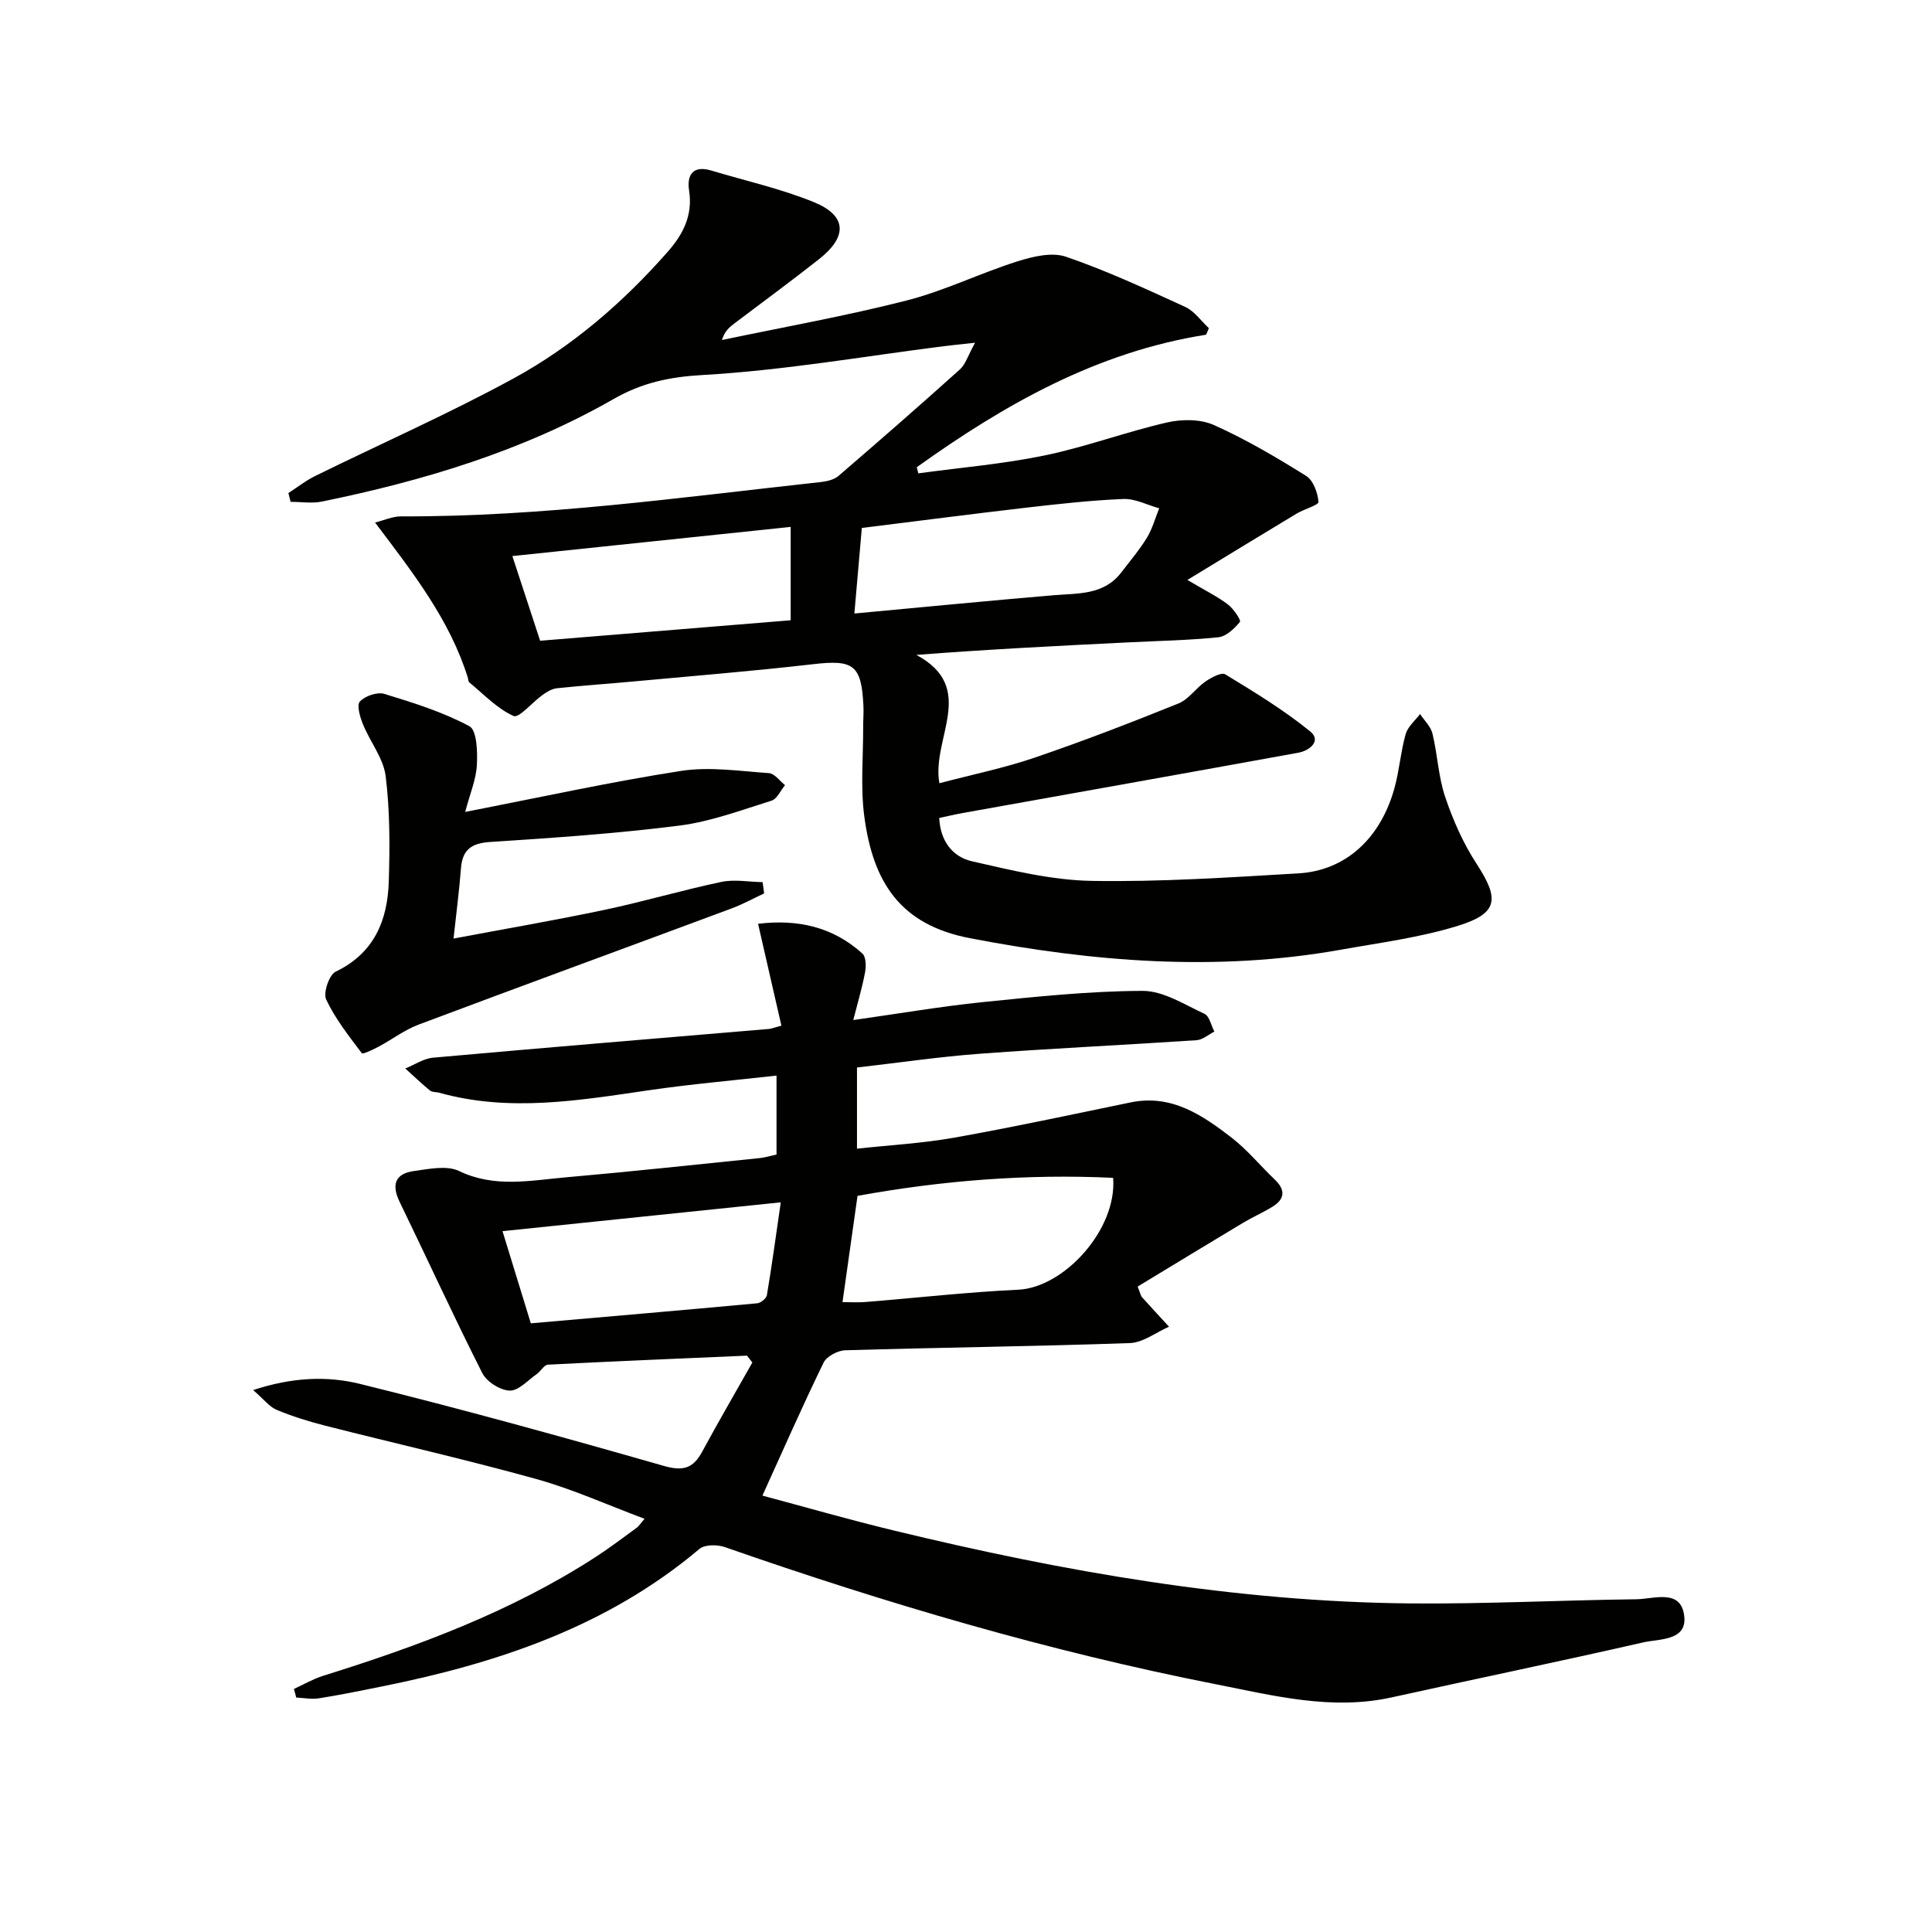
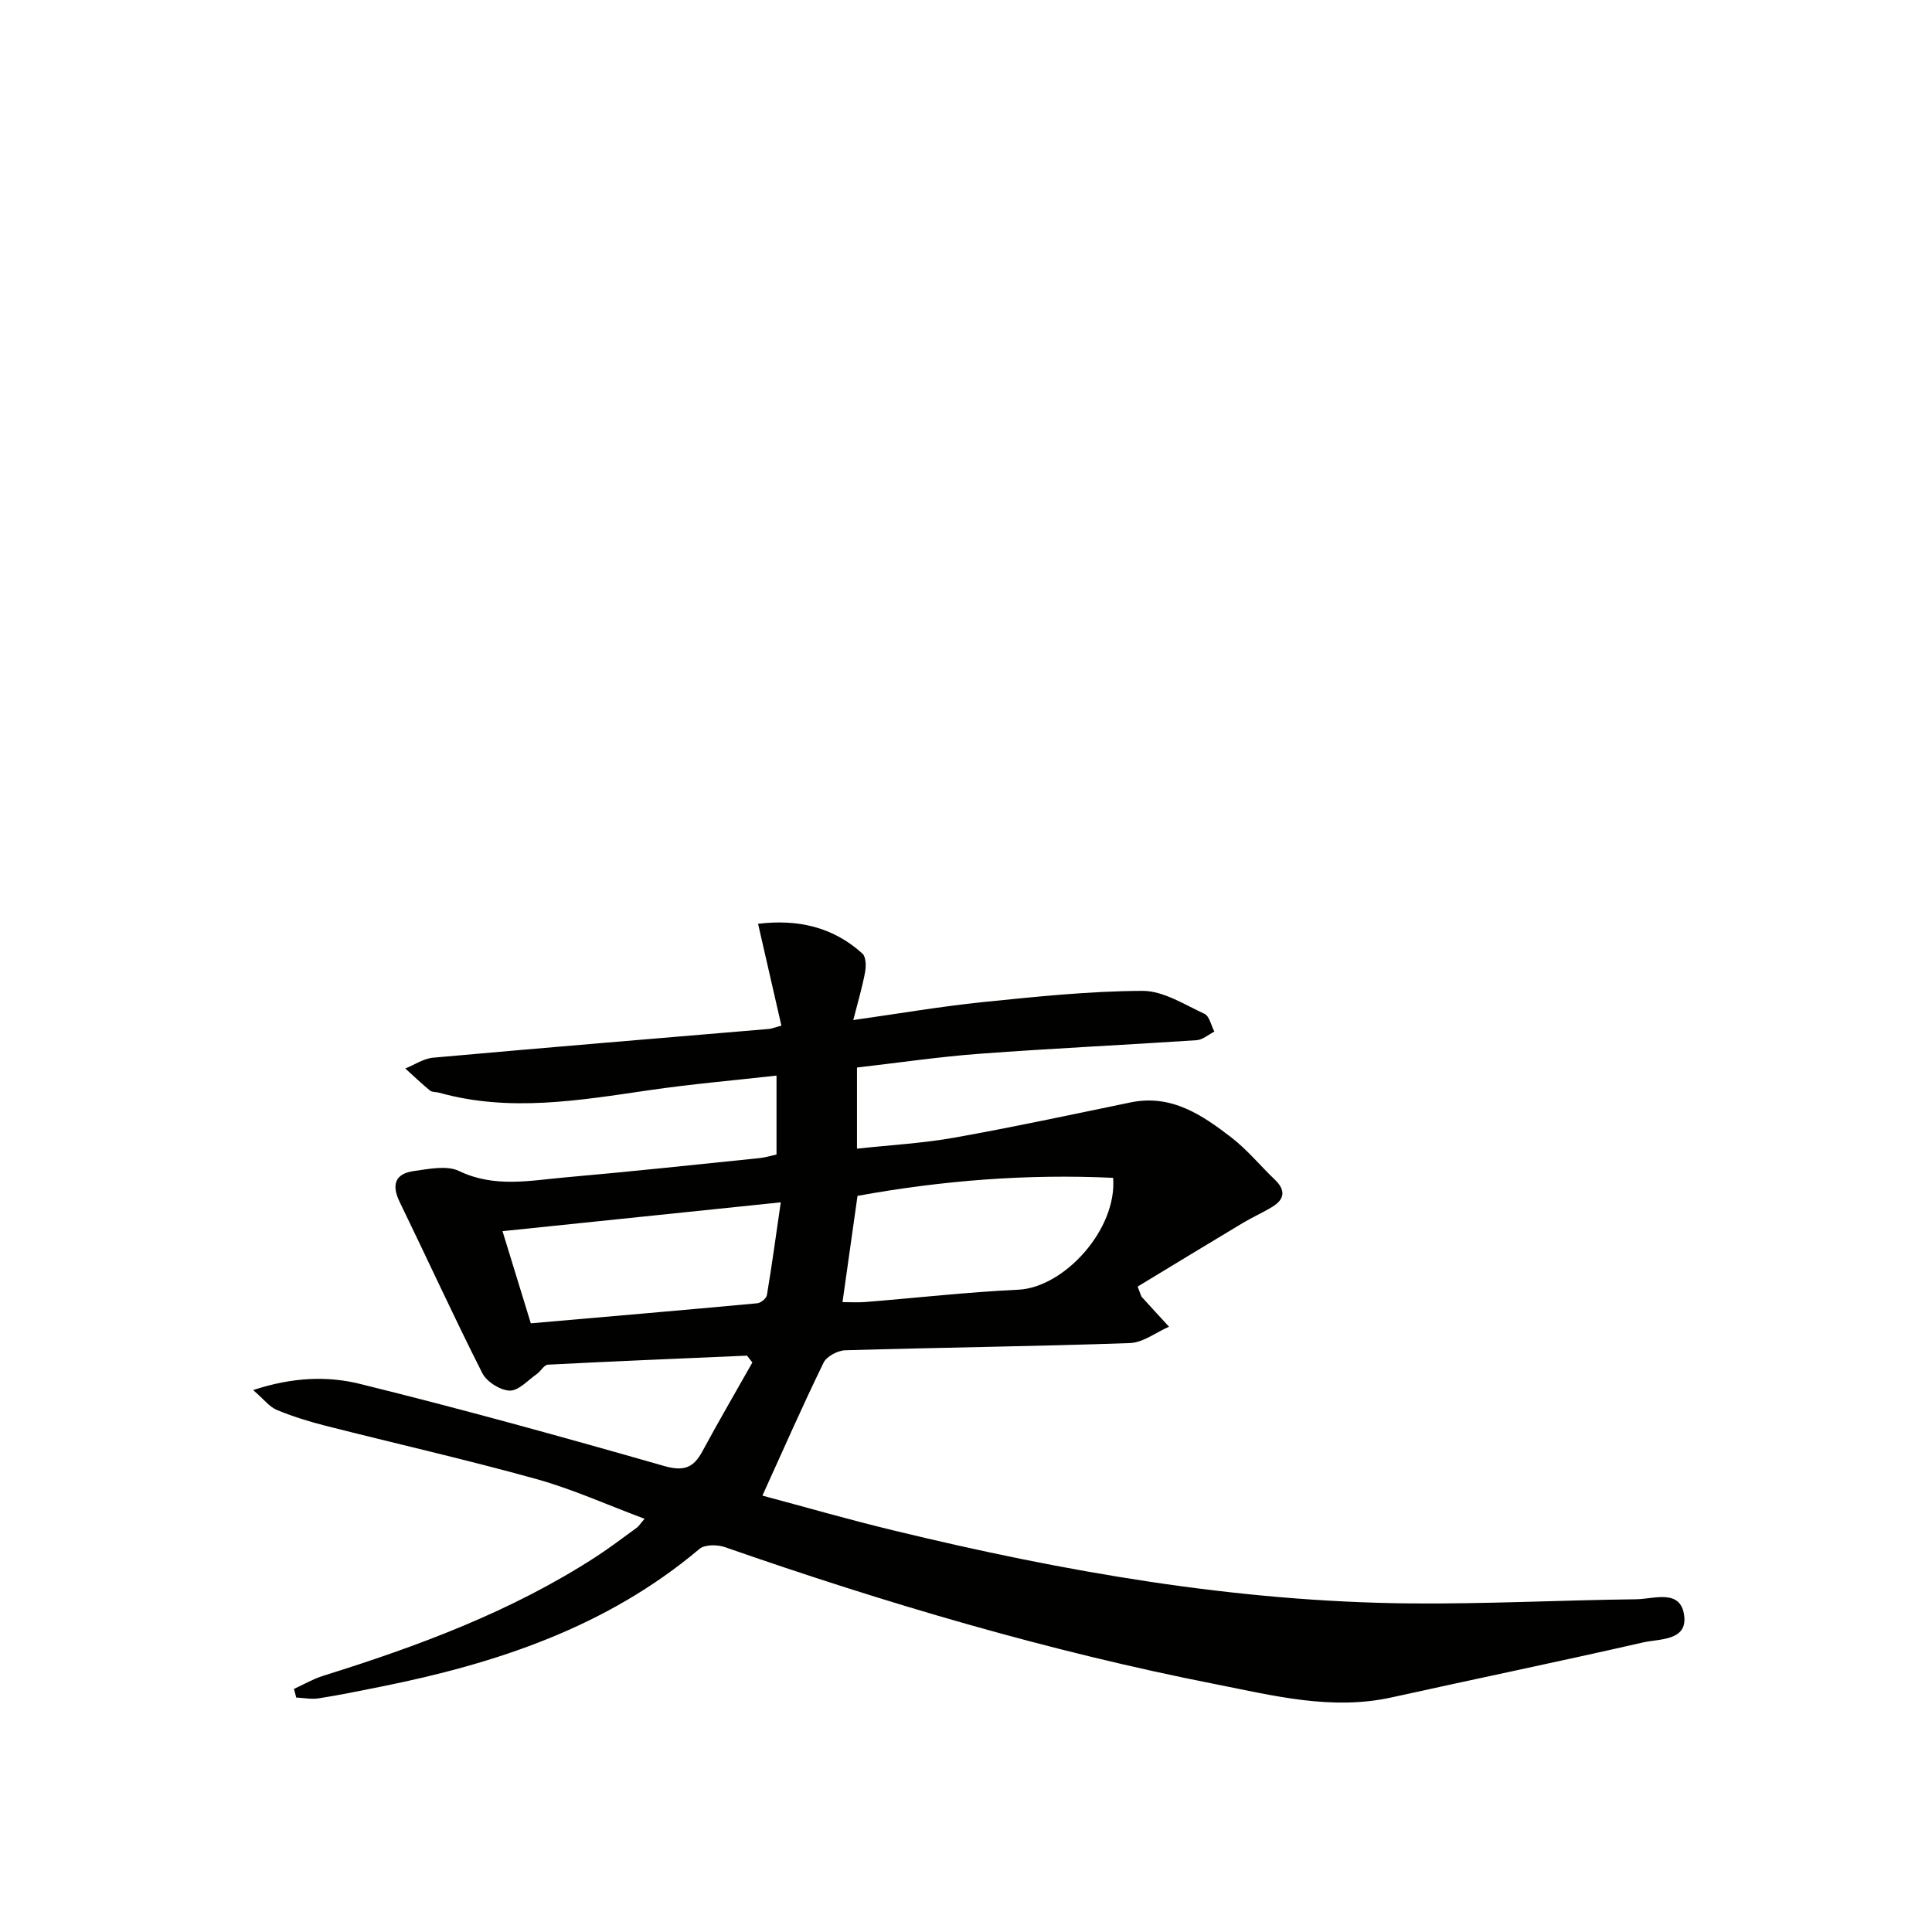
<svg xmlns="http://www.w3.org/2000/svg" enable-background="new 0 0 400 400" viewBox="0 0 400 400">
  <path d="m60.85 349.68c2.01-.92 3.95-2.06 6.04-2.72 19.71-6.15 38.98-13.3 56.43-24.6 2.93-1.9 5.71-4.03 8.54-6.08.38-.28.64-.73 1.59-1.83-7.69-2.87-14.89-6.14-22.41-8.23-14.53-4.04-29.25-7.37-43.87-11.09-3.36-.86-6.71-1.91-9.9-3.24-1.48-.62-2.59-2.13-4.86-4.09 8.15-2.69 15.39-2.94 22.11-1.28 21.09 5.2 42.03 11 62.92 16.98 4.02 1.15 6.08.5 7.95-2.96 3.35-6.21 6.91-12.3 10.38-18.45-.37-.47-.74-.95-1.11-1.42-13.74.6-27.48 1.16-41.22 1.87-.8.04-1.48 1.37-2.32 1.95-1.83 1.28-3.77 3.48-5.6 3.42-1.98-.07-4.76-1.83-5.67-3.63-5.92-11.7-11.37-23.63-17.1-35.42-1.77-3.64-.91-5.89 3-6.42 3.08-.42 6.77-1.21 9.3.01 7.33 3.52 14.68 1.96 22.04 1.31 13.41-1.18 26.81-2.62 40.2-3.99 1.13-.12 2.25-.47 3.48-.74 0-5.27 0-10.37 0-16.34-8.98 1.01-17.69 1.76-26.33 3.02-14.49 2.11-28.94 4.6-43.49.53-.64-.18-1.47-.08-1.92-.45-1.77-1.45-3.42-3.04-5.12-4.57 1.92-.77 3.8-2.07 5.78-2.24 23.17-2.08 46.36-3.99 69.54-5.95.46-.04.91-.24 2.55-.68-1.57-6.88-3.14-13.71-4.83-21.09 8.19-.99 15.47.62 21.6 6.16.75.68.79 2.6.56 3.84-.59 3.17-1.52 6.28-2.45 9.93 9.49-1.34 18.1-2.82 26.77-3.71 11.01-1.12 22.07-2.29 33.11-2.33 4.29-.02 8.67 2.83 12.83 4.75 1.03.47 1.38 2.41 2.05 3.68-1.22.62-2.41 1.69-3.67 1.78-14.93 1-29.88 1.69-44.8 2.8-8.43.62-16.81 1.86-25.52 2.86v16.8c6.75-.74 13.49-1.1 20.08-2.27 12.24-2.18 24.4-4.8 36.58-7.31 8.44-1.74 14.81 2.6 20.9 7.3 3.27 2.53 5.94 5.82 8.95 8.69 2.25 2.15 2.08 4.03-.5 5.62-1.98 1.21-4.12 2.15-6.11 3.34-7.35 4.4-14.66 8.86-21.79 13.18.62 1.58.67 1.94.86 2.16 1.86 2.06 3.75 4.1 5.63 6.15-2.7 1.18-5.38 3.3-8.12 3.39-19.63.69-39.28.91-58.92 1.49-1.56.05-3.84 1.26-4.48 2.57-4.34 8.9-8.33 17.98-12.66 27.52 8.48 2.26 17.83 4.96 27.27 7.24 35.11 8.5 70.58 14.74 106.82 15.08 15.6.14 31.21-.67 46.82-.86 3.67-.04 9.26-2.25 9.94 3.45.63 5.2-5.16 4.72-8.53 5.49-17.3 3.95-34.68 7.54-52.01 11.37-12.47 2.76-24.48-.36-36.51-2.73-34.58-6.81-68.3-16.77-101.55-28.37-1.57-.55-4.18-.57-5.29.37-19.18 16.18-42.02 23.73-66.07 28.54-4.24.85-8.47 1.72-12.73 2.39-1.51.24-3.12-.09-4.68-.16-.15-.64-.32-1.21-.48-1.78zm116.69-102.09c-1.07 7.54-2.07 14.66-3.11 22 1.77 0 3.24.1 4.69-.02 10.57-.85 21.12-2.05 31.7-2.55 9.51-.45 20.5-12.51 19.64-23.16-17.81-.85-35.5.56-52.92 3.73zm-67.64 26.39c15.9-1.39 31.4-2.71 46.88-4.15.74-.07 1.89-1.01 2-1.69 1.04-6.21 1.89-12.45 2.87-19.21-20.07 2.08-38.63 4-57.61 5.97 2.04 6.64 3.87 12.6 5.86 19.08z" fill="#010100" />
-   <path d="m249.7 69.3c-22.62 3.57-41.75 14.45-59.89 27.43.11.42.21.85.32 1.27 8.73-1.19 17.56-1.93 26.17-3.71 8.54-1.77 16.79-4.86 25.3-6.82 3.08-.71 6.94-.72 9.73.53 6.62 2.96 12.93 6.68 19.09 10.53 1.48.92 2.4 3.48 2.56 5.38.06.66-2.98 1.5-4.5 2.41-7.2 4.33-14.36 8.71-22.64 13.75 3.79 2.25 6.25 3.45 8.39 5.08 1.16.88 2.76 3.27 2.48 3.61-1.14 1.39-2.84 3.01-4.47 3.18-6.27.64-12.6.75-18.91 1.07-14.36.71-28.73 1.43-43.61 2.58 12.77 6.86 3.07 17.29 4.77 26.57 6.76-1.79 13.37-3.13 19.7-5.29 10.04-3.42 19.95-7.25 29.79-11.22 2.13-.86 3.62-3.19 5.6-4.55 1.2-.83 3.32-1.97 4.11-1.48 6.03 3.68 12.12 7.37 17.58 11.82 2.37 1.93-.11 3.97-2.45 4.4-23.14 4.21-46.3 8.33-69.46 12.48-1.62.29-3.23.68-4.9 1.03.21 4.7 2.69 8.04 6.78 8.97 8.18 1.86 16.52 3.92 24.83 4.06 14.25.24 28.53-.73 42.77-1.56 9.73-.57 16.99-7.21 19.87-17.66 1.01-3.66 1.29-7.53 2.32-11.18.44-1.54 1.95-2.78 2.98-4.15.89 1.35 2.22 2.59 2.57 4.07 1.05 4.34 1.22 8.94 2.64 13.13 1.62 4.8 3.73 9.58 6.49 13.81 4.74 7.28 4.51 10.23-3.81 12.82-7.86 2.45-16.16 3.51-24.31 4.97-25.75 4.59-51.3 2.51-76.79-2.39-14.41-2.77-20.07-11.55-21.87-25.32-.79-6.02-.2-12.22-.22-18.34-.01-1.5.13-3 .05-4.5-.41-8.45-2.07-9.53-10.39-8.57-12.38 1.43-24.81 2.43-37.22 3.58-5.3.49-10.61.85-15.89 1.41-1.02.11-2.06.77-2.94 1.39-2.09 1.49-4.88 4.85-5.99 4.35-3.41-1.53-6.18-4.51-9.17-6.96-.21-.17-.2-.62-.29-.94-3.73-11.98-11.29-21.65-19.22-32.16 1.89-.46 3.64-1.28 5.39-1.27 29.18.11 58.01-3.95 86.92-7.11 1.27-.14 2.75-.49 3.67-1.29 8.44-7.26 16.83-14.58 25.1-22.02 1.18-1.06 1.68-2.89 3.15-5.53-3.08.34-4.8.5-6.51.72-16.62 2.11-33.19 5.01-49.88 5.96-6.88.39-12.53 1.59-18.43 4.96-18.78 10.75-39.29 16.92-60.38 21.24-2.09.43-4.34.06-6.51.06-.15-.61-.31-1.22-.46-1.82 1.83-1.18 3.56-2.55 5.5-3.51 13.7-6.74 27.71-12.91 41.11-20.22 12.18-6.64 22.68-15.73 31.89-26.18 3.19-3.62 5.26-7.57 4.46-12.71-.5-3.22.78-5.3 4.6-4.15 7.11 2.14 14.44 3.76 21.28 6.56 6.8 2.79 6.96 7.1 1.02 11.79-5.75 4.53-11.65 8.86-17.49 13.28-1.02.77-2.02 1.56-2.62 3.46 12.75-2.68 25.61-4.96 38.22-8.18 7.81-1.99 15.19-5.64 22.91-8.09 3.2-1.01 7.16-1.98 10.1-.98 8.43 2.89 16.57 6.67 24.69 10.39 1.9.87 3.28 2.9 4.9 4.4-.16.45-.37.9-.58 1.36zm-72.81 57.72c14.26-1.32 27.74-2.64 41.22-3.78 5.11-.43 10.41 0 14.03-4.71 1.82-2.37 3.76-4.66 5.31-7.19 1.14-1.86 1.72-4.06 2.55-6.1-2.48-.69-4.98-2.03-7.43-1.93-6.78.28-13.54 1.04-20.29 1.82-11.29 1.31-22.56 2.78-33.85 4.18-.51 5.94-.98 11.35-1.54 17.71zm-13.19 1.4c0-6.48 0-12.7 0-19.33-19.38 2.03-38.43 4.03-57.62 6.04 2.02 6.15 3.9 11.88 5.75 17.53 17.41-1.43 34.54-2.83 51.87-4.24z" fill="#010100" />
-   <path d="m93.9 194.32c10.92-2.06 21.14-3.81 31.29-5.95 8.1-1.71 16.07-4.08 24.17-5.78 2.72-.57 5.68 0 8.53.05.11.78.21 1.55.32 2.33-2.26 1.05-4.46 2.27-6.79 3.13-21.58 8.03-43.21 15.94-64.77 24.04-2.92 1.1-5.5 3.09-8.28 4.57-1.13.6-3.25 1.62-3.46 1.35-2.68-3.56-5.5-7.13-7.38-11.12-.65-1.38.61-5.11 1.96-5.76 7.99-3.85 10.75-10.61 11-18.65.23-7.27.25-14.64-.64-21.83-.46-3.71-3.22-7.1-4.7-10.74-.61-1.49-1.34-3.97-.64-4.72 1.07-1.15 3.58-2.02 5.05-1.58 6.02 1.84 12.12 3.75 17.62 6.69 1.56.83 1.7 5.3 1.55 8.05-.15 2.95-1.4 5.85-2.42 9.7 15.73-3.06 30.14-6.23 44.68-8.49 5.92-.92 12.15.04 18.22.46 1.16.08 2.22 1.62 3.32 2.48-.92 1.11-1.64 2.86-2.79 3.22-6.29 1.96-12.6 4.34-19.08 5.16-12.99 1.65-26.08 2.54-39.15 3.39-3.87.25-5.76 1.55-6.07 5.42-.35 4.57-.95 9.13-1.54 14.58z" fill="#010100" />
</svg>